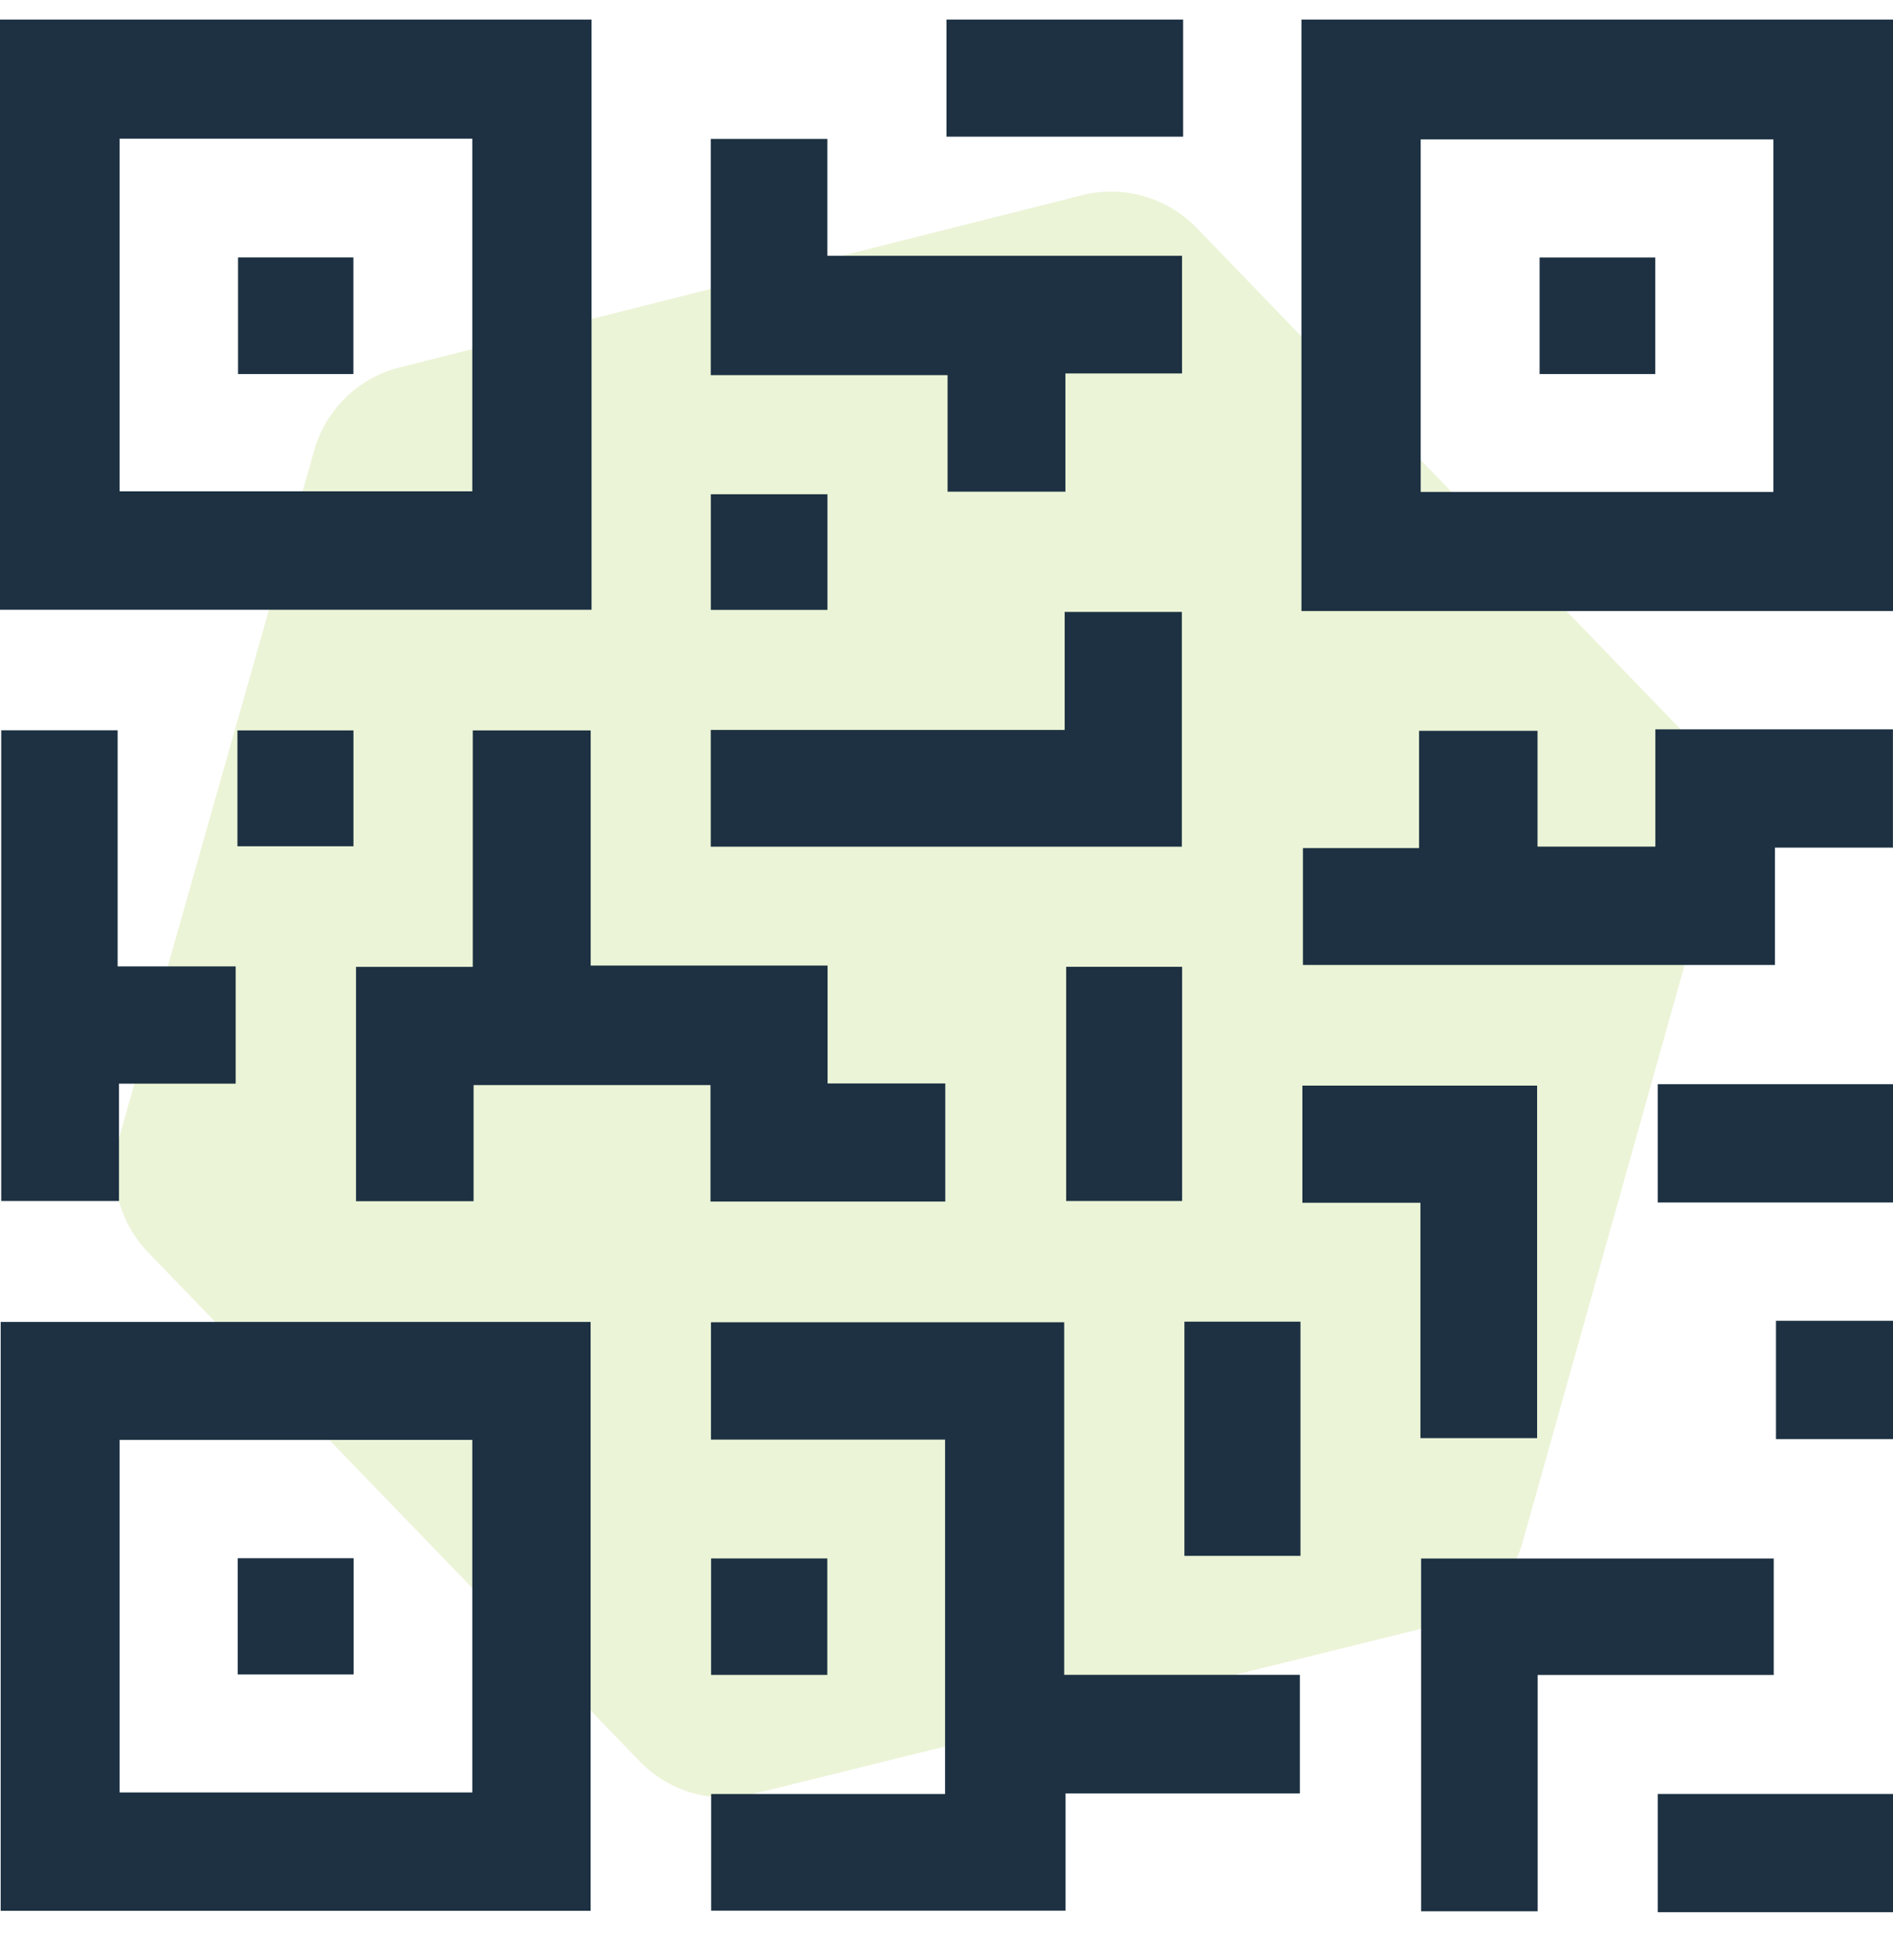
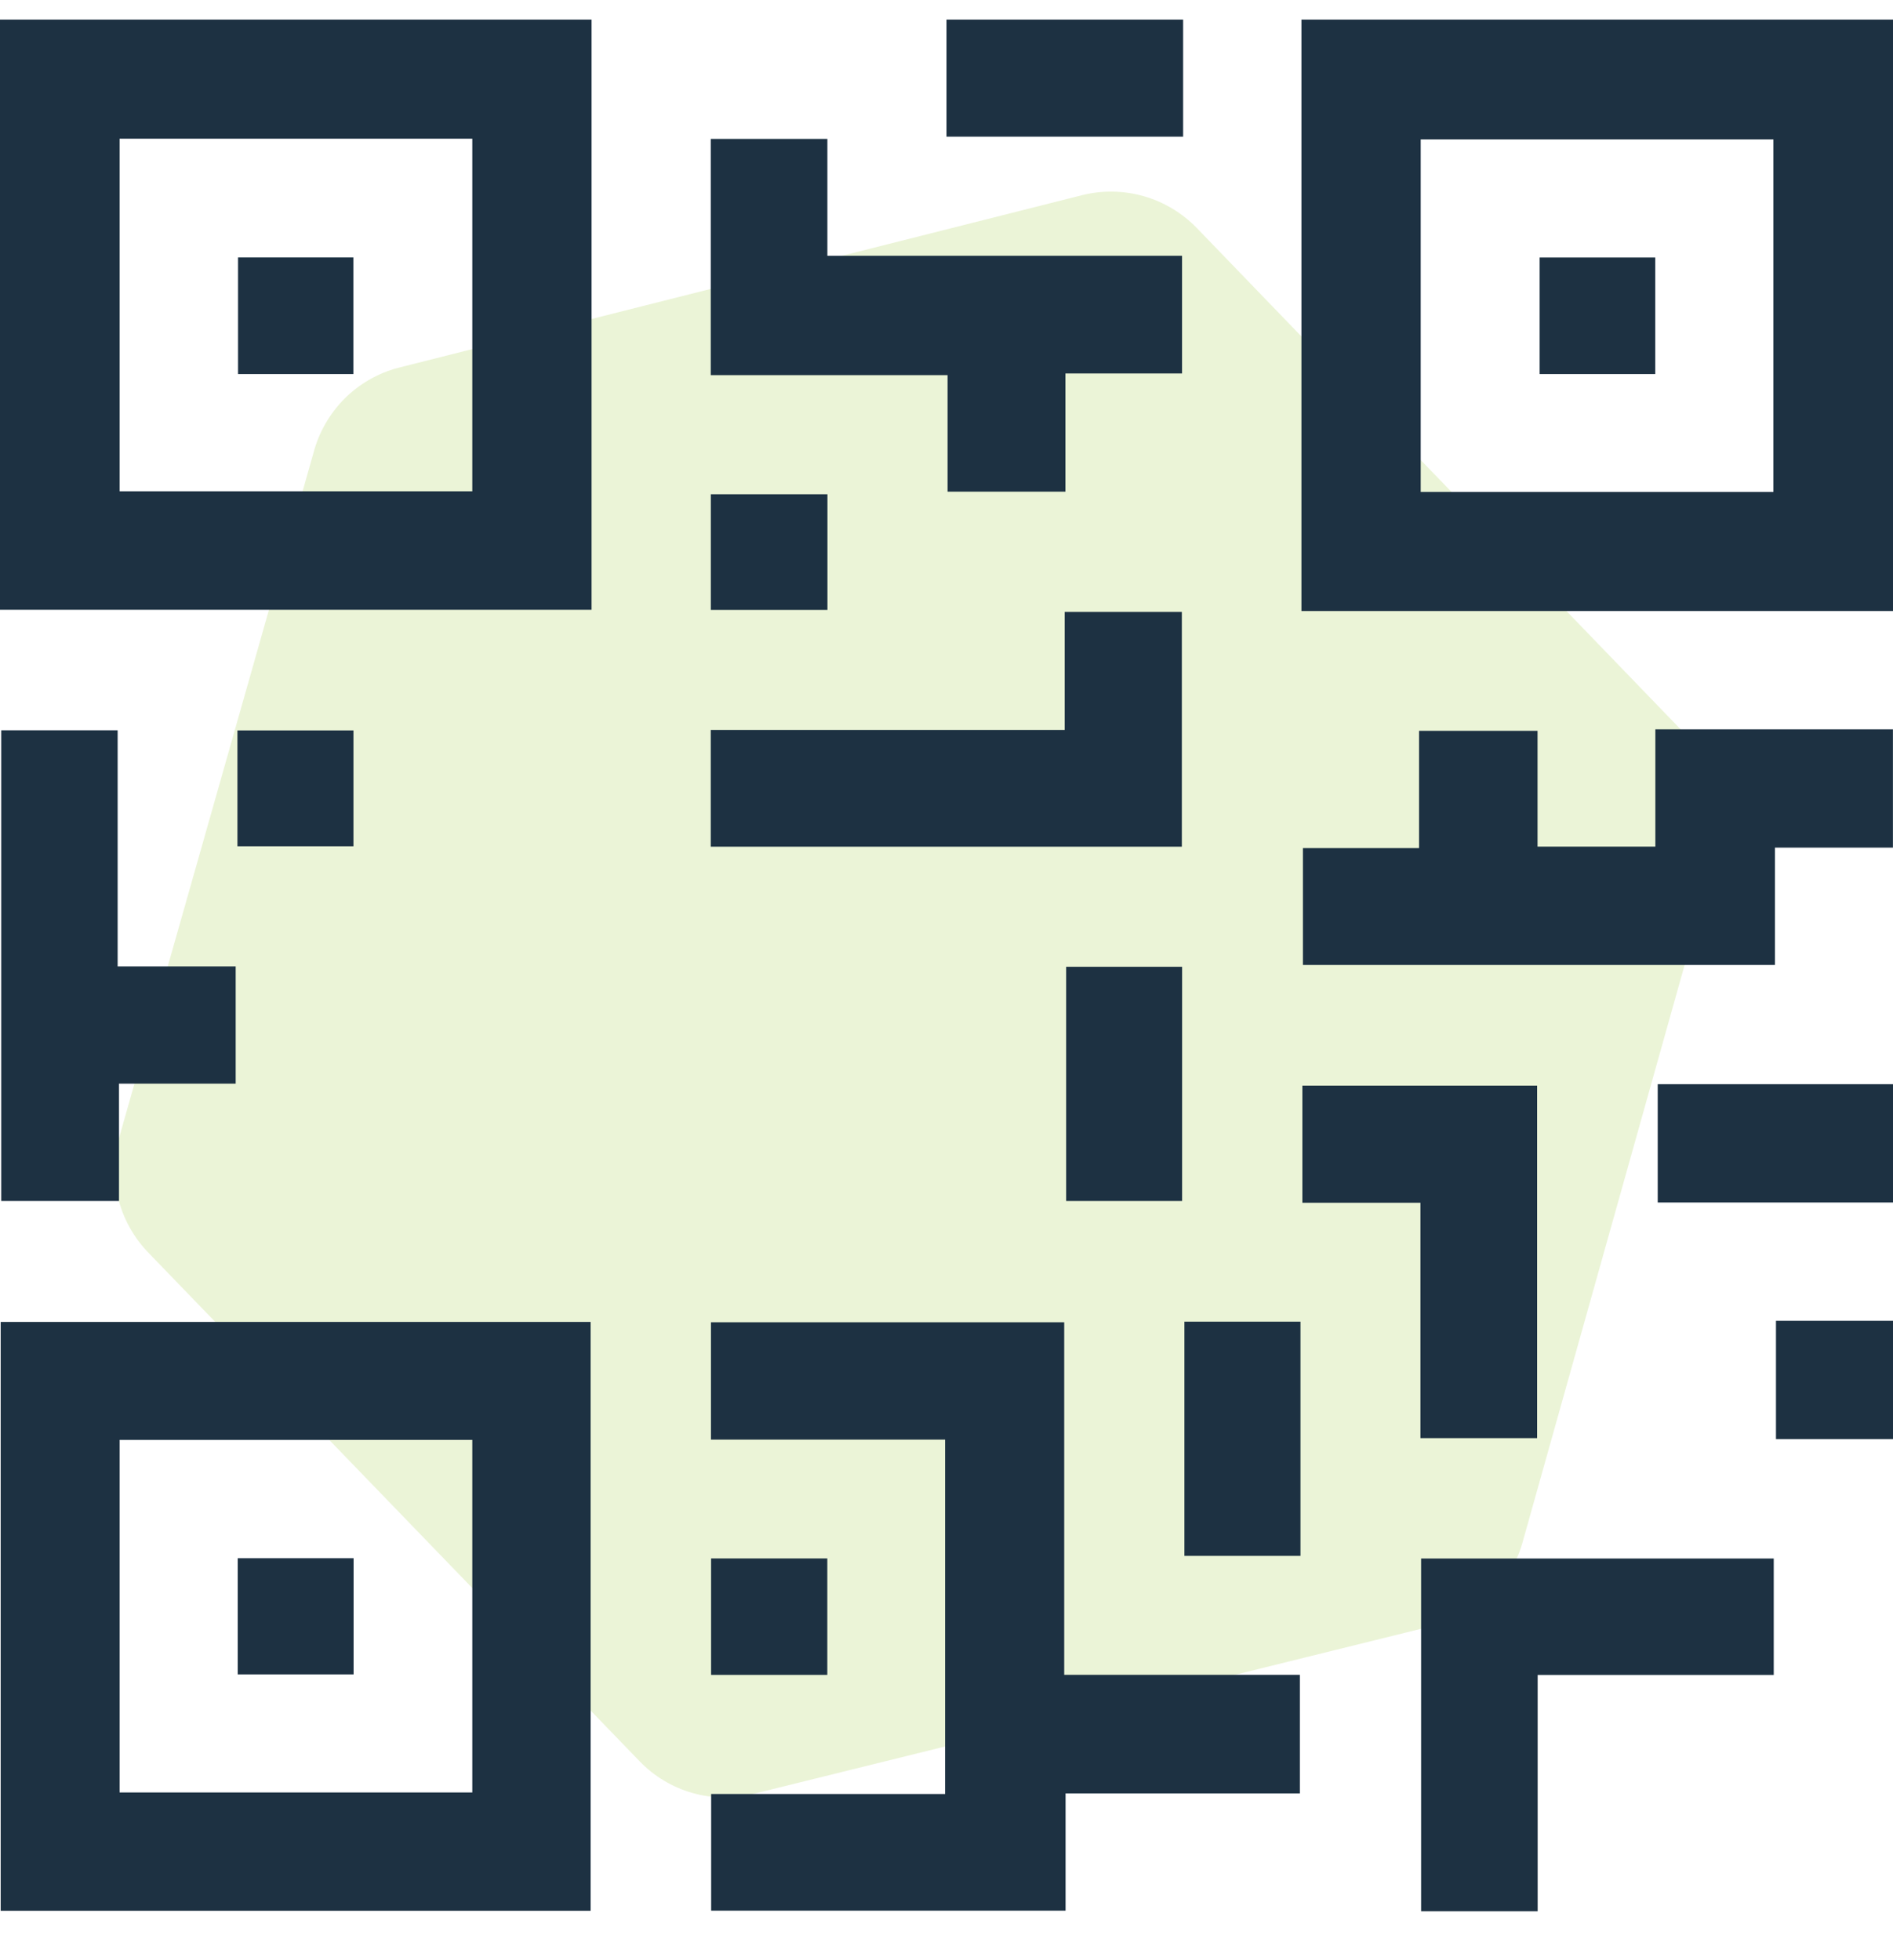
<svg xmlns="http://www.w3.org/2000/svg" width="28" height="29" viewBox="0 0 28 29" fill="none">
  <path opacity="0.2" d="M1.772 16.796L4.638 6.696C4.717 6.396 4.875 6.121 5.093 5.901C5.312 5.681 5.585 5.523 5.884 5.443L16.015 2.885C16.314 2.812 16.627 2.819 16.923 2.904C17.219 2.99 17.488 3.152 17.703 3.374L24.962 10.897C25.176 11.119 25.328 11.395 25.403 11.695C25.477 11.996 25.471 12.311 25.386 12.608L22.532 22.777C22.455 23.079 22.298 23.355 22.079 23.575C21.86 23.796 21.586 23.953 21.286 24.031L11.149 26.538C10.85 26.614 10.537 26.61 10.24 26.525C9.944 26.441 9.675 26.279 9.46 26.056L2.195 18.533C1.977 18.308 1.822 18.028 1.747 17.723C1.673 17.417 1.681 17.097 1.772 16.796Z" fill="#9ECC3B" />
  <g clip-path="url(#clip0_648_24959)">
    <path d="M8.75 0.29V9.021H0V0.29H8.75ZM1.769 2.052V7.269H6.986V2.052H1.769Z" fill="#1D3142" />
    <path d="M28 9.04H19.25V0.29H28V9.04ZM26.231 7.278V2.062H21.014V7.278H26.231Z" fill="#1D3142" />
    <path d="M28 12.54H26.254V14.276H19.272V12.547H20.99V10.812H22.742V12.525H24.485V10.79H27.999V12.54H28Z" fill="#1D3142" />
    <path d="M17.5 0.29V2.022H14V0.29H17.5Z" fill="#1D3142" />
    <path d="M28 17.79H24.52V16.04H28V17.79Z" fill="#1D3142" />
-     <path d="M28 28.29H24.52V26.54H28V28.29Z" fill="#1D3142" />
    <path d="M28 21.29H26.269V19.54H28V21.29Z" fill="#1D3142" />
    <path d="M0.01 28.269V19.557H8.736V28.269H0.01ZM1.769 21.302V26.518H6.986V21.302H1.769Z" fill="#1D3142" />
    <path d="M10.52 26.541H13.979V21.298H10.516V19.562H15.741V24.778H19.227V26.532H15.761V28.267H10.519V26.541H10.52Z" fill="#1D3142" />
-     <path d="M10.51 16.053H7.005V17.771H5.266V14.304H6.993V10.806H8.737V14.285H12.241V16.029H13.982V17.776H10.509V16.053H10.51Z" fill="#1D3142" />
    <path d="M10.513 5.55V2.055H12.238V3.784H17.484V5.525H15.759V7.274H14.016V5.55H10.513H10.513Z" fill="#1D3142" />
    <path d="M17.48 12.526H10.513V10.799H15.748V9.053H17.481V12.526H17.48Z" fill="#1D3142" />
    <path d="M1.74 14.297H3.486V16.032H1.76V17.768H0.018V10.804H1.74V14.297V14.297Z" fill="#1D3142" />
    <path d="M22.744 24.78V28.276H21.02V23.057H26.236V24.78H22.743H22.744Z" fill="#1D3142" />
    <path d="M22.736 16.06V21.276H21.01V17.794H19.264V16.061H22.736V16.06Z" fill="#1D3142" />
    <path d="M15.77 14.303H17.485V17.768H15.77V14.303Z" fill="#1D3142" />
    <path d="M17.519 19.553H19.236V23.018H17.519V19.553Z" fill="#1D3142" />
    <path d="M12.239 7.312V9.023H10.514V7.312H12.239Z" fill="#1D3142" />
    <path d="M3.512 12.52V10.806H5.228V12.52H3.512Z" fill="#1D3142" />
    <path d="M12.237 24.779H10.518V23.056H12.237V24.779Z" fill="#1D3142" />
    <path d="M5.227 5.534H3.521V3.809H5.227V5.534Z" fill="#1D3142" />
    <path d="M24.483 5.534H22.773V3.81H24.483V5.534Z" fill="#1D3142" />
    <path d="M3.516 23.053H5.23V24.772H3.516V23.053Z" fill="#1D3142" />
  </g>
  <defs>
    <clipPath id="clip0_648_24959">
      <rect width="28" height="28" fill="white" transform="translate(0 0.29)" />
    </clipPath>
  </defs>
</svg>